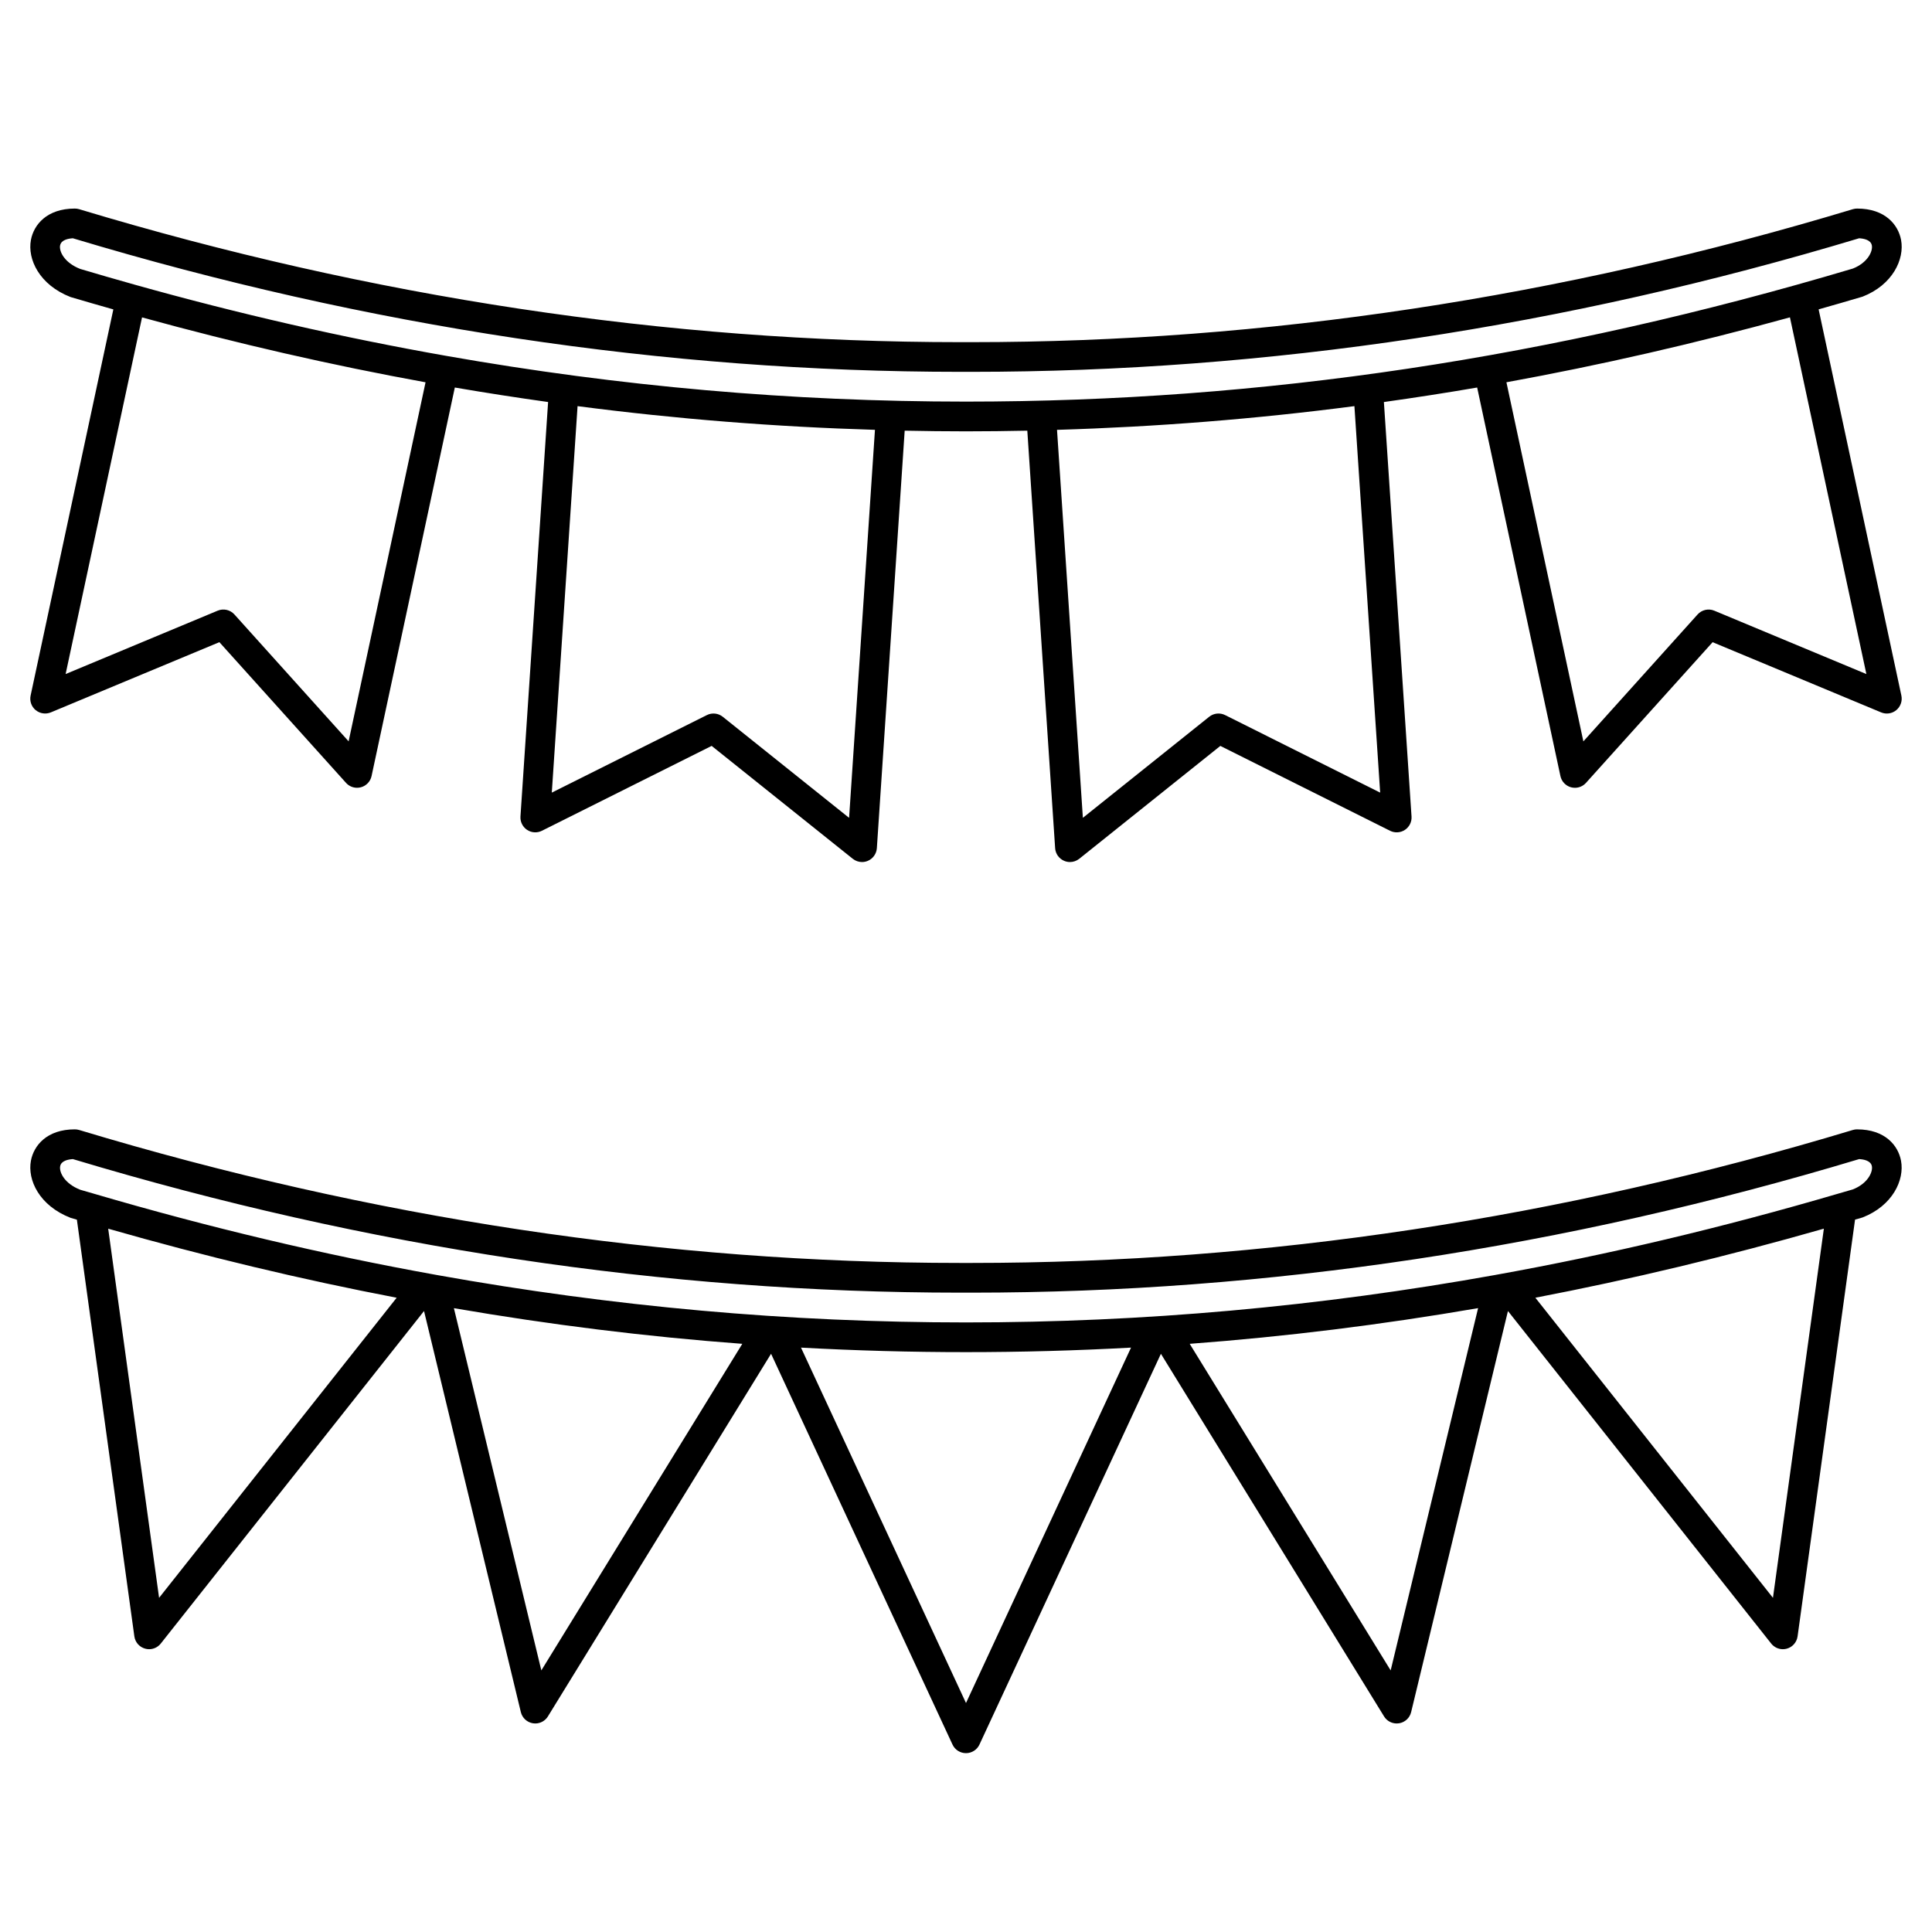
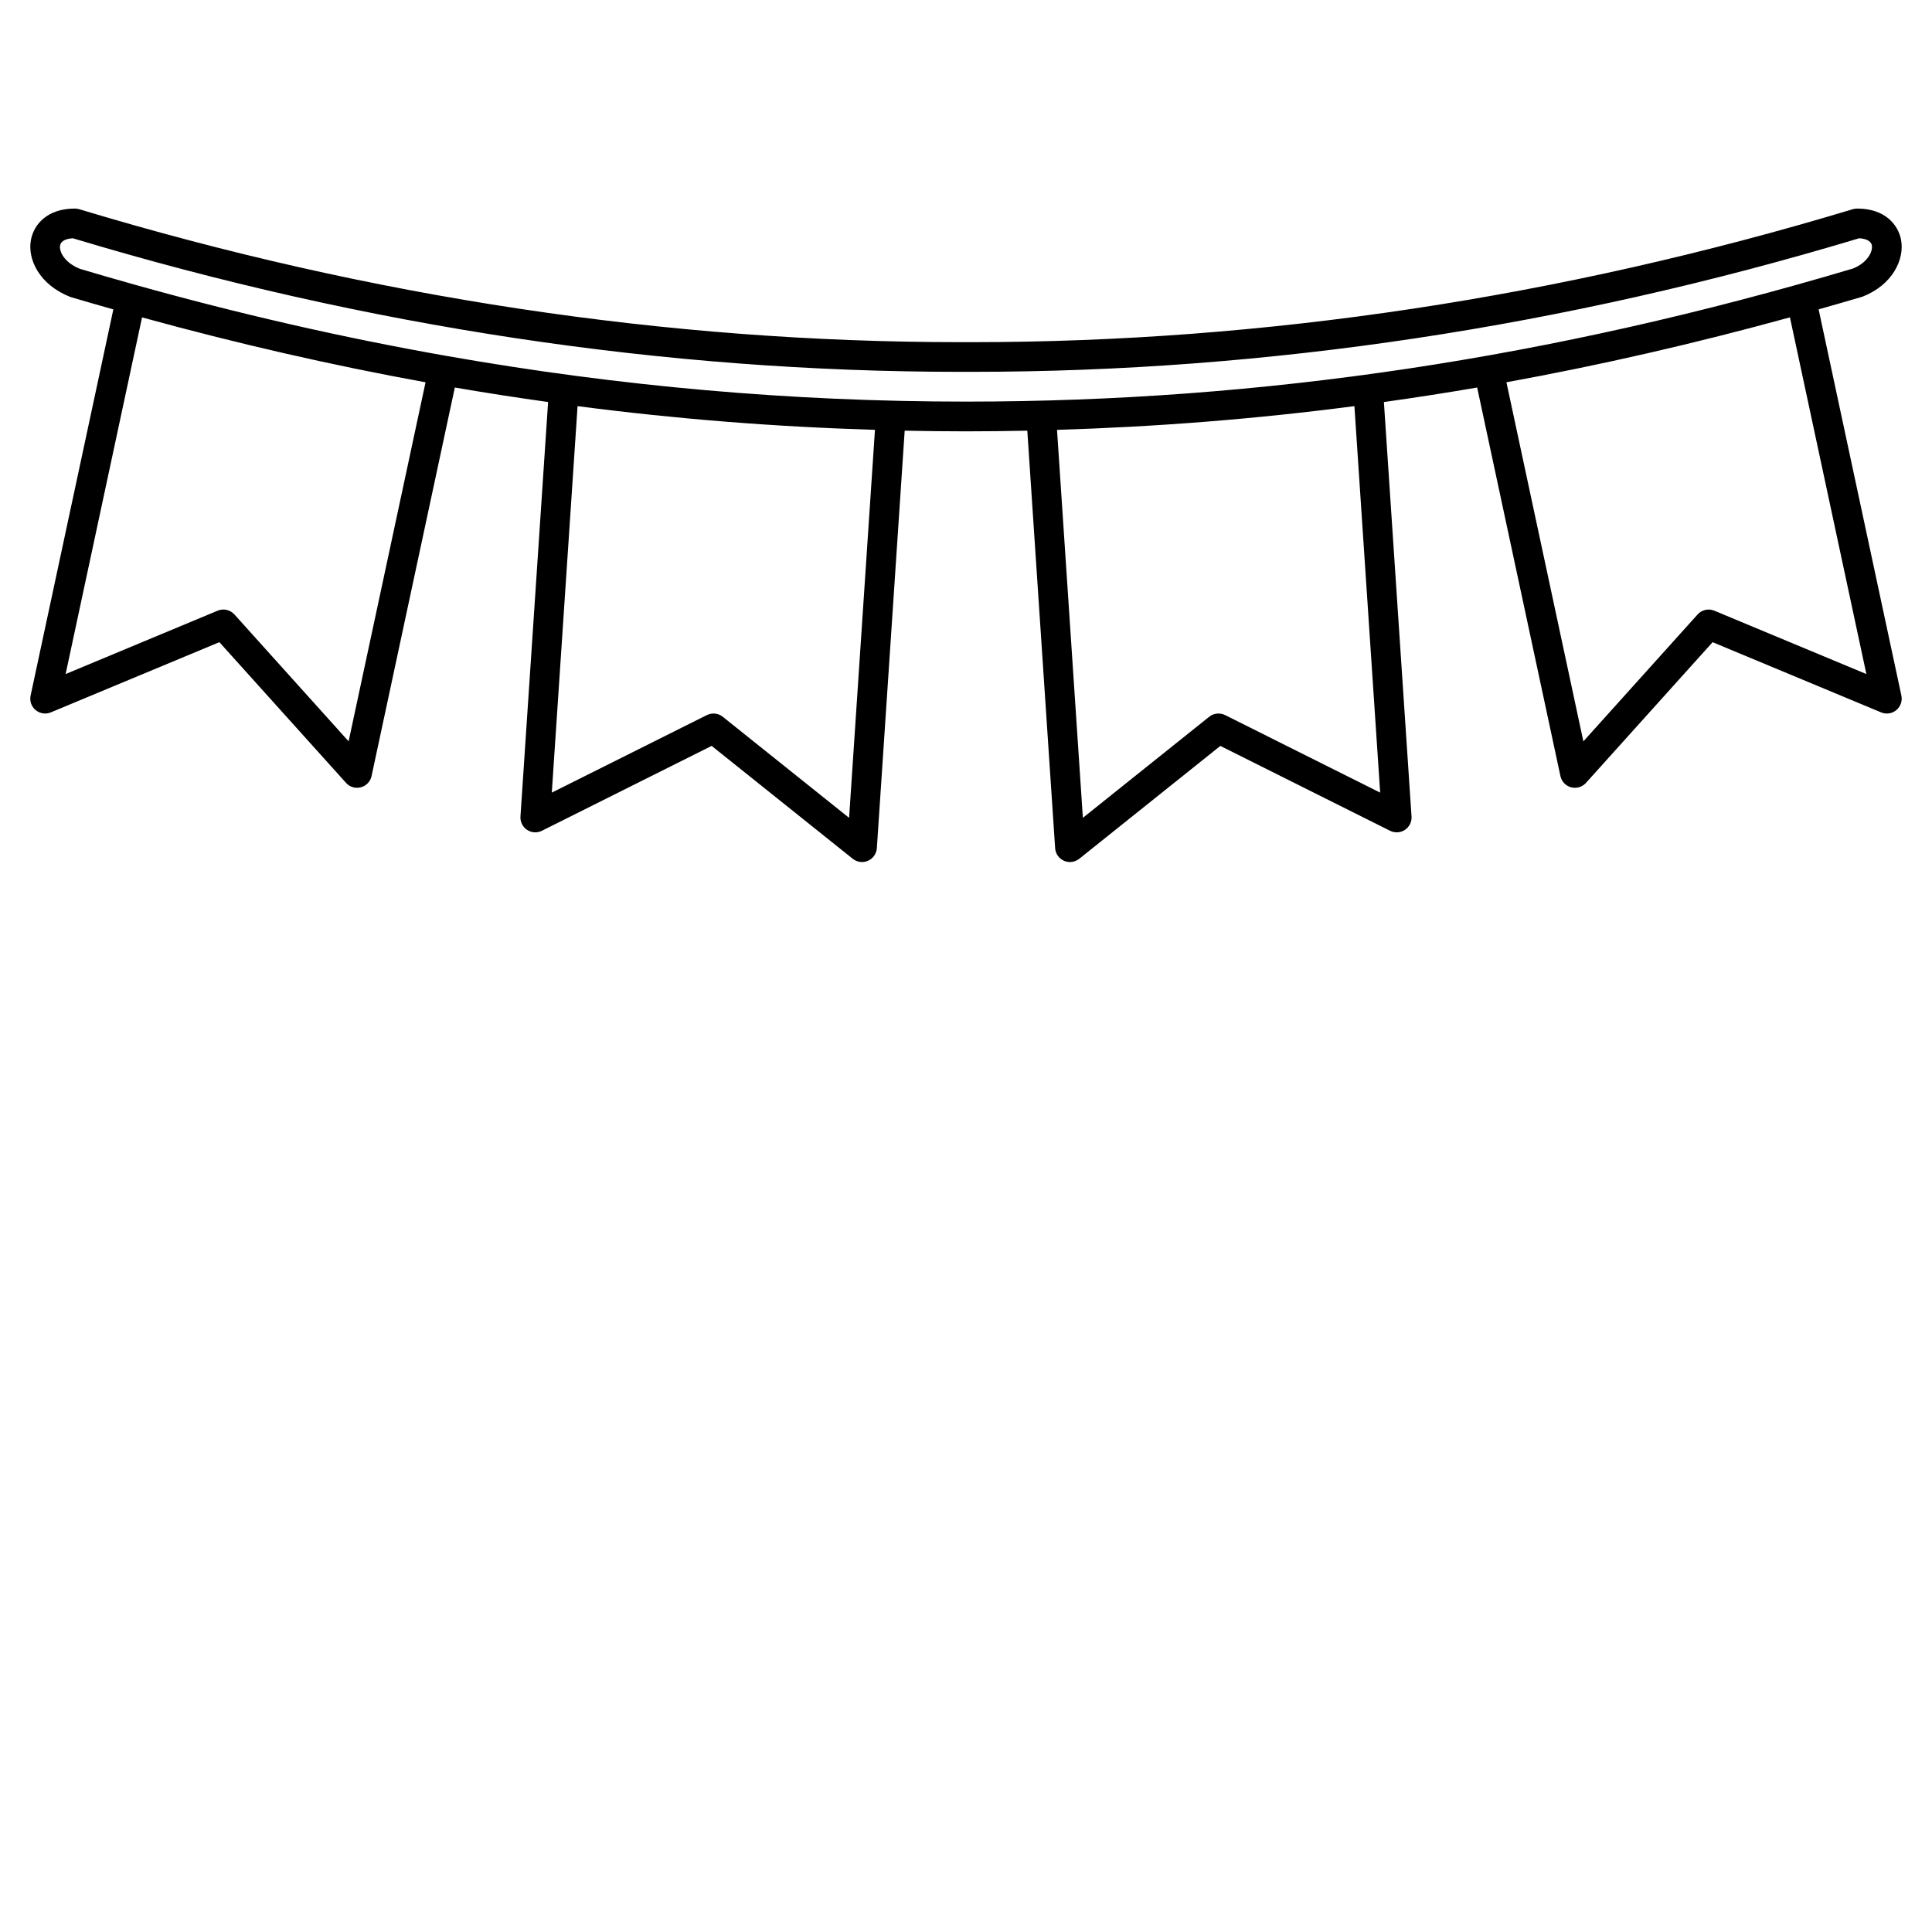
<svg xmlns="http://www.w3.org/2000/svg" fill="#000000" width="800px" height="800px" version="1.1" viewBox="144 144 512 512">
  <g>
-     <path d="m636.16 443.29c-0.387 0-0.766 0.055-1.137 0.164-77.438 23.387-155.96 35.242-233.46 35.238h-3.141c-77.477 0-156.01-11.855-233.45-35.238-0.371-0.105-0.754-0.164-1.141-0.164-7.426 0-10.879 4.289-11.637 8.305-0.965 5.117 2.231 11.926 10.508 15.145 0.559 0.164 1.113 0.32 1.672 0.484l15.23 110.43c0.215 1.562 1.344 2.848 2.867 3.258 0.348 0.098 0.699 0.145 1.043 0.145 1.184 0 2.328-0.535 3.086-1.492l69.77-88.129 25.656 106.29c0.375 1.547 1.641 2.711 3.207 2.965 0.207 0.031 0.41 0.047 0.617 0.047 1.355 0 2.629-0.695 3.352-1.875l59.137-96.098 48.082 103.56c0.648 1.395 2.043 2.281 3.574 2.281s2.926-0.891 3.57-2.277l48.086-103.56 59.137 96.098c0.719 1.176 1.996 1.871 3.352 1.871 0.203 0 0.41-0.016 0.617-0.047 1.57-0.246 2.836-1.418 3.207-2.965l25.656-106.29 69.766 88.129c0.758 0.957 1.902 1.492 3.086 1.492 0.344 0 0.691-0.047 1.035-0.137 1.52-0.414 2.648-1.695 2.867-3.258l15.23-110.45c0.66-0.195 1.32-0.375 1.98-0.57 7.969-3.113 11.168-9.922 10.203-15.039-0.754-4.016-4.207-8.309-11.633-8.309zm-450 124.15-13.488-97.824c25.699 7.352 51.133 13.449 76.449 18.297zm101.3 19.234-23.172-95.996c25.516 4.398 50.945 7.555 76.43 9.449zm112.54 8.645-43.73-94.188c14.539 0.797 29.102 1.199 43.73 1.199 14.625 0 29.195-0.402 43.734-1.199zm112.54-8.645-53.258-86.547c25.473-1.902 50.902-5.059 76.43-9.461zm101.31-19.234-62.965-79.531c25.293-4.848 50.73-10.945 76.457-18.301zm21.191-108.24c-1.332 0.398-2.656 0.762-3.988 1.152-0.004 0-0.008 0-0.008 0.004-30.547 8.953-60.707 16.109-90.715 21.508-0.012 0-0.023 0.004-0.035 0.008-46.801 8.414-93.25 12.586-140.29 12.586s-93.488-4.172-140.23-12.566c-0.051-0.008-0.098-0.02-0.148-0.027-30-5.394-60.121-12.535-90.594-21.477-0.047-0.016-0.094-0.027-0.145-0.043-1.203-0.355-2.41-0.684-3.613-1.043-4.18-1.633-5.637-4.637-5.328-6.25 0.277-1.465 2.164-1.805 3.371-1.879 77.977 23.484 157.06 35.395 235.09 35.395h3.176c78.043 0 157.14-11.906 235.11-35.395 1.203 0.066 3.094 0.41 3.371 1.879 0.297 1.613-1.156 4.621-5.031 6.148z" />
    <path d="m153.45 332.18c1.125 0.938 2.68 1.168 4.031 0.605l44.656-18.605 33.559 37.285c0.758 0.844 1.828 1.305 2.926 1.305 0.34 0 0.676-0.043 1.016-0.133 1.43-0.383 2.523-1.531 2.832-2.981l22.062-102.96c8.246 1.418 16.484 2.688 24.719 3.844l-7.324 109.84c-0.094 1.406 0.574 2.758 1.746 3.539 1.176 0.785 2.68 0.875 3.941 0.242l44.98-22.492 37.391 29.914c0.715 0.574 1.586 0.867 2.461 0.867 0.539 0 1.078-0.109 1.586-0.336 1.344-0.59 2.242-1.879 2.344-3.34l7.375-110.64c5.41 0.109 10.824 0.176 16.25 0.176 5.422 0 10.84-0.066 16.246-0.176l7.375 110.64c0.094 1.465 1 2.75 2.344 3.34 0.508 0.227 1.047 0.336 1.586 0.336 0.879 0 1.746-0.297 2.461-0.863l37.391-29.914 44.98 22.492c1.258 0.629 2.762 0.539 3.941-0.242 1.172-0.781 1.844-2.133 1.746-3.539l-7.324-109.84c8.23-1.156 16.469-2.43 24.715-3.848l22.066 102.97c0.312 1.449 1.406 2.598 2.832 2.981 0.34 0.086 0.676 0.129 1.016 0.129 1.098 0 2.168-0.461 2.926-1.305l33.559-37.285 44.656 18.605c1.355 0.566 2.906 0.332 4.031-0.605s1.641-2.422 1.336-3.852l-21.93-102.35c3.879-1.102 7.754-2.207 11.645-3.367 7.969-3.113 11.168-9.922 10.203-15.039-0.762-4.016-4.215-8.305-11.641-8.305-0.387 0-0.766 0.055-1.137 0.164-77.438 23.387-155.96 35.242-233.46 35.238h-3.141c-77.477 0-156.01-11.855-233.45-35.238-0.371-0.109-0.754-0.164-1.141-0.164-7.426 0-10.879 4.289-11.637 8.305-0.965 5.117 2.231 11.926 10.508 15.145 3.785 1.125 7.559 2.199 11.332 3.273l-21.926 102.34c-0.305 1.438 0.211 2.922 1.336 3.856zm215.57 28.555-33.477-26.781c-1.195-0.961-2.848-1.133-4.219-0.449l-41.09 20.547 6.828-102.42c26.242 3.422 52.461 5.488 78.812 6.277zm140.74-6.684-41.09-20.547c-1.375-0.684-3.023-0.512-4.219 0.449l-33.477 26.781-6.852-102.82c26.344-0.793 52.559-2.859 78.812-6.285zm128.85-31.418-40.293-16.793c-1.547-0.648-3.32-0.242-4.441 1l-30.266 33.629-20.391-95.164c24.875-4.527 49.875-10.254 75.133-17.203zm-478.67-113.61c0.277-1.465 2.164-1.805 3.371-1.879 77.977 23.484 157.06 35.395 235.09 35.395h3.176c78.043 0 157.14-11.906 235.11-35.395 1.203 0.066 3.094 0.41 3.371 1.879 0.305 1.613-1.148 4.617-5.023 6.144-79.637 23.73-156.51 35.262-235.04 35.262-46.176 0-91.789-4.023-137.66-12.109-0.012-0.004-0.023-0.012-0.035-0.016-0.02-0.004-0.035 0.004-0.055 0-27.422-4.836-54.938-11.117-82.73-18.914-0.012-0.004-0.02-0.012-0.031-0.016h-0.016c-4.727-1.328-9.457-2.688-14.199-4.102-4.191-1.629-5.644-4.637-5.34-6.25zm21.703 19.09c25.238 6.945 50.238 12.672 75.133 17.199l-20.387 95.152-30.266-33.629c-1.117-1.238-2.894-1.648-4.441-1l-40.289 16.793z" />
  </g>
</svg>